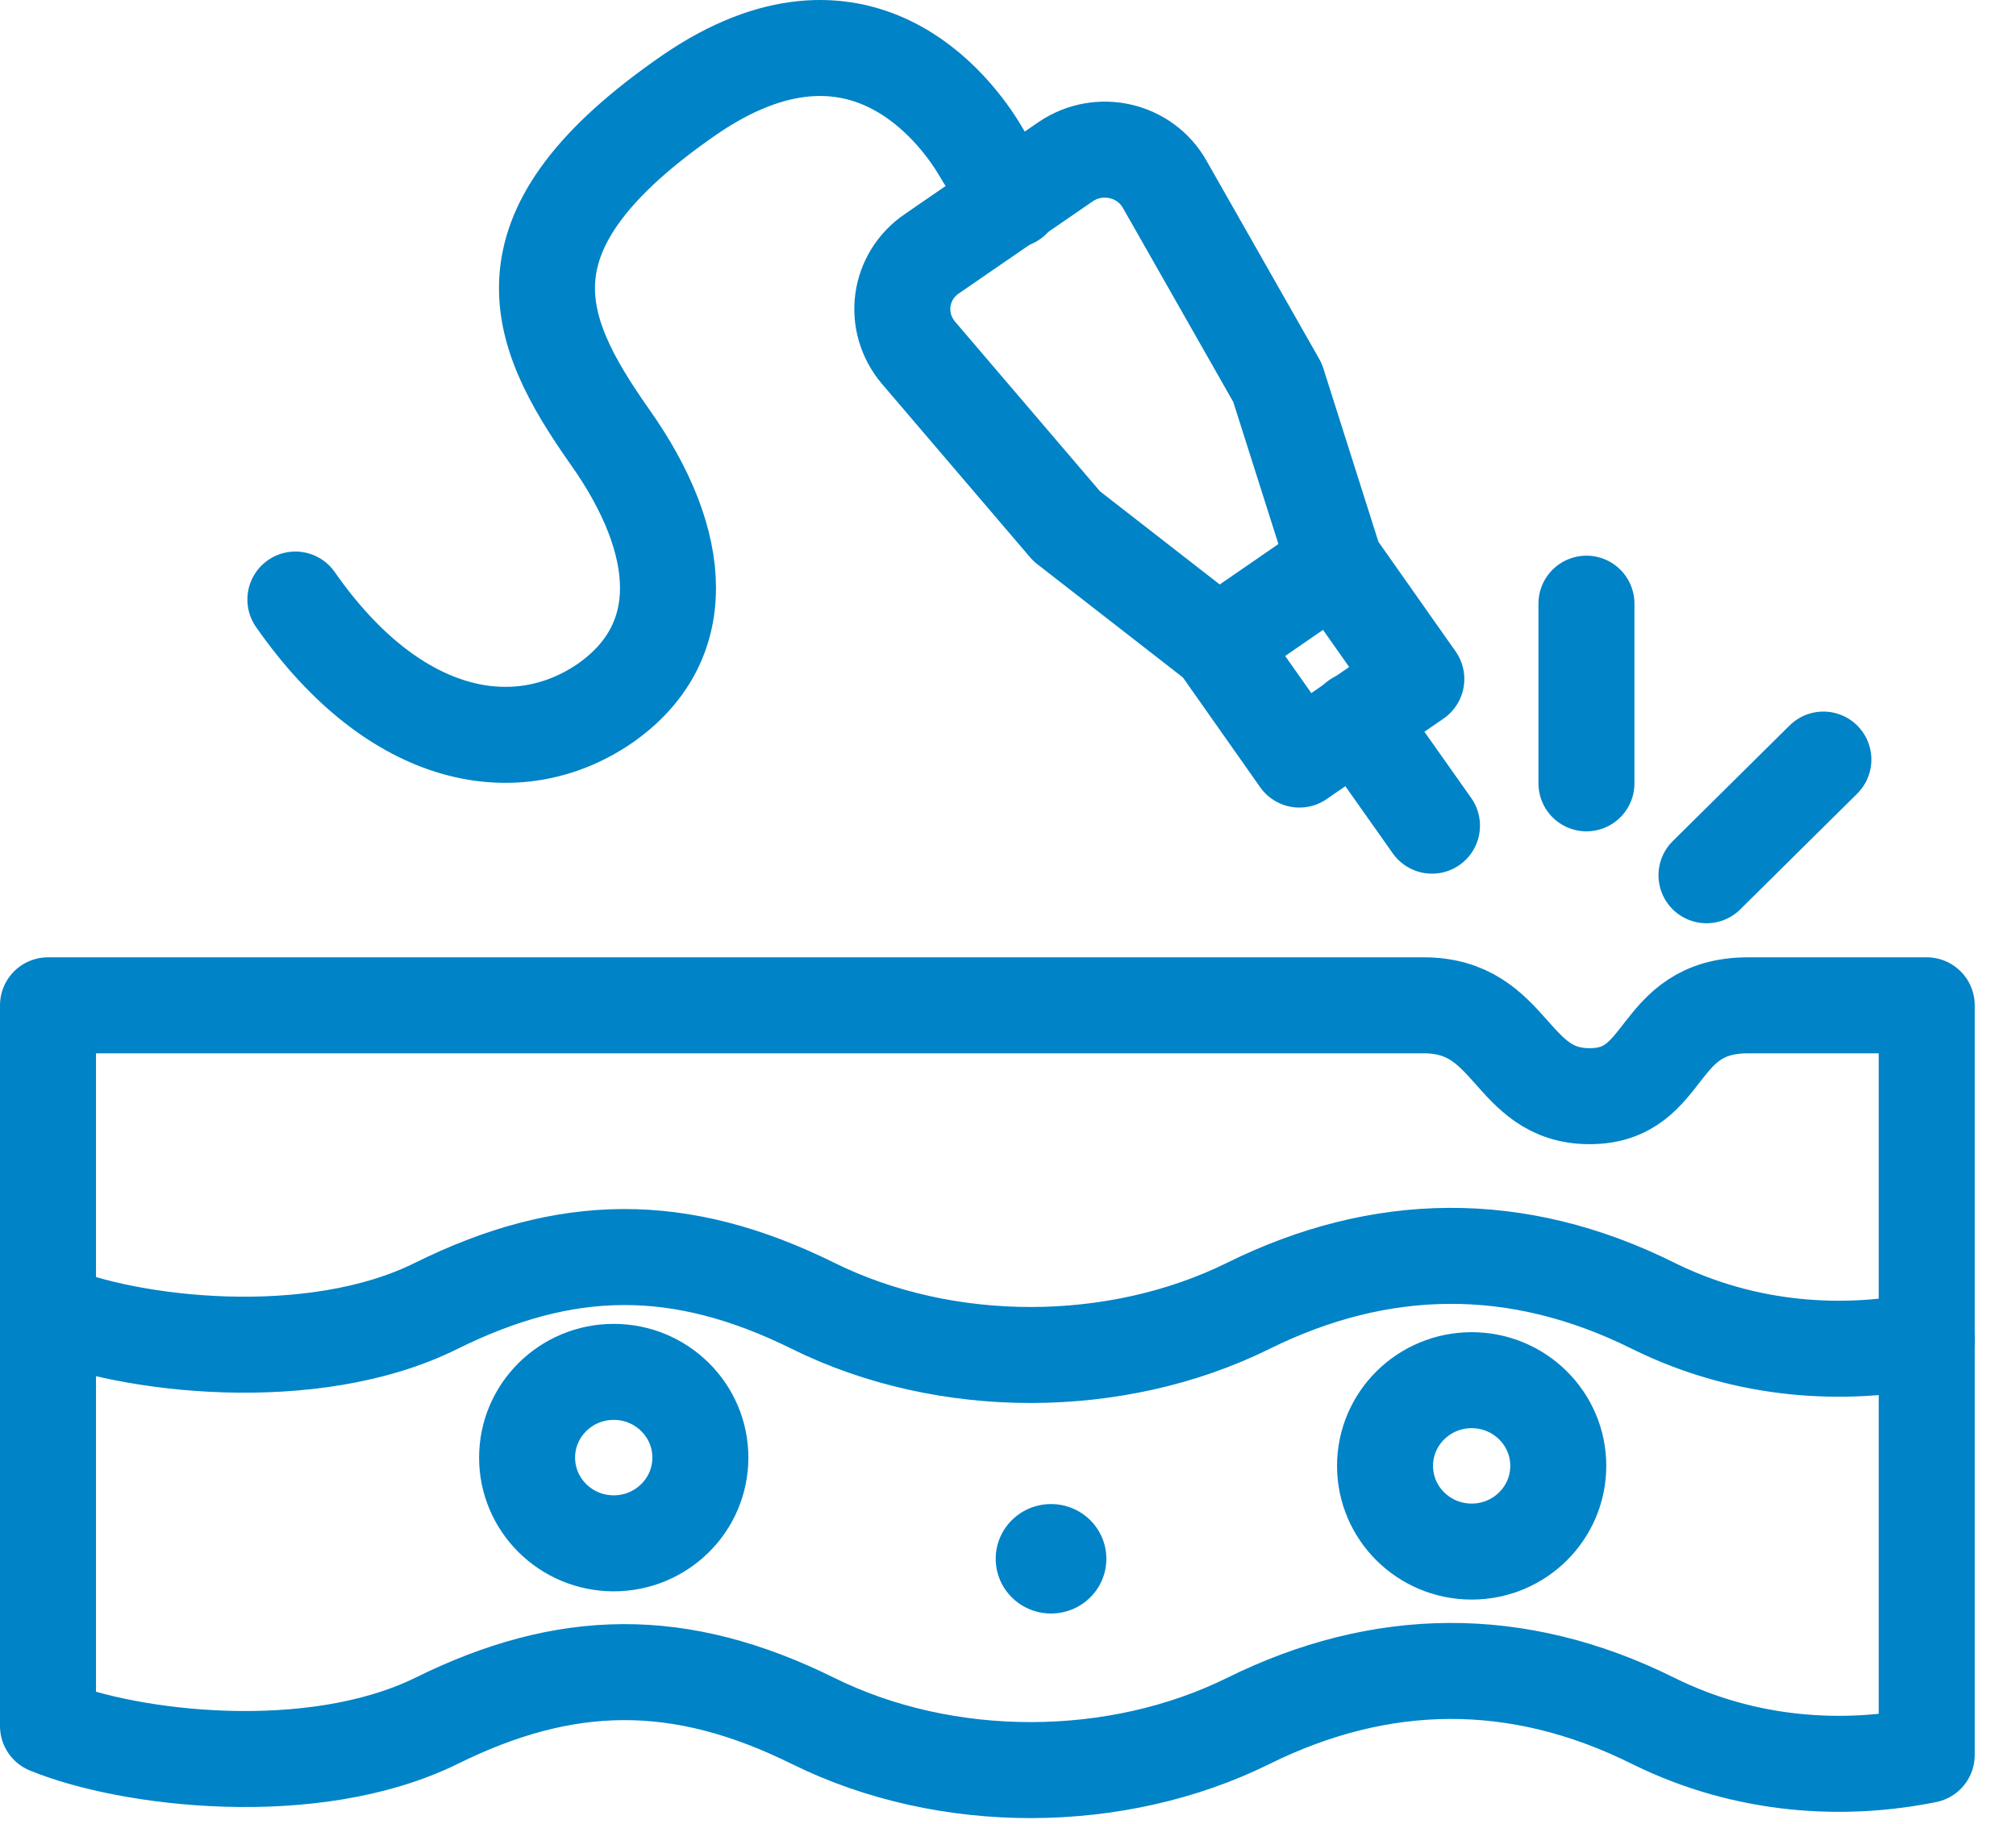
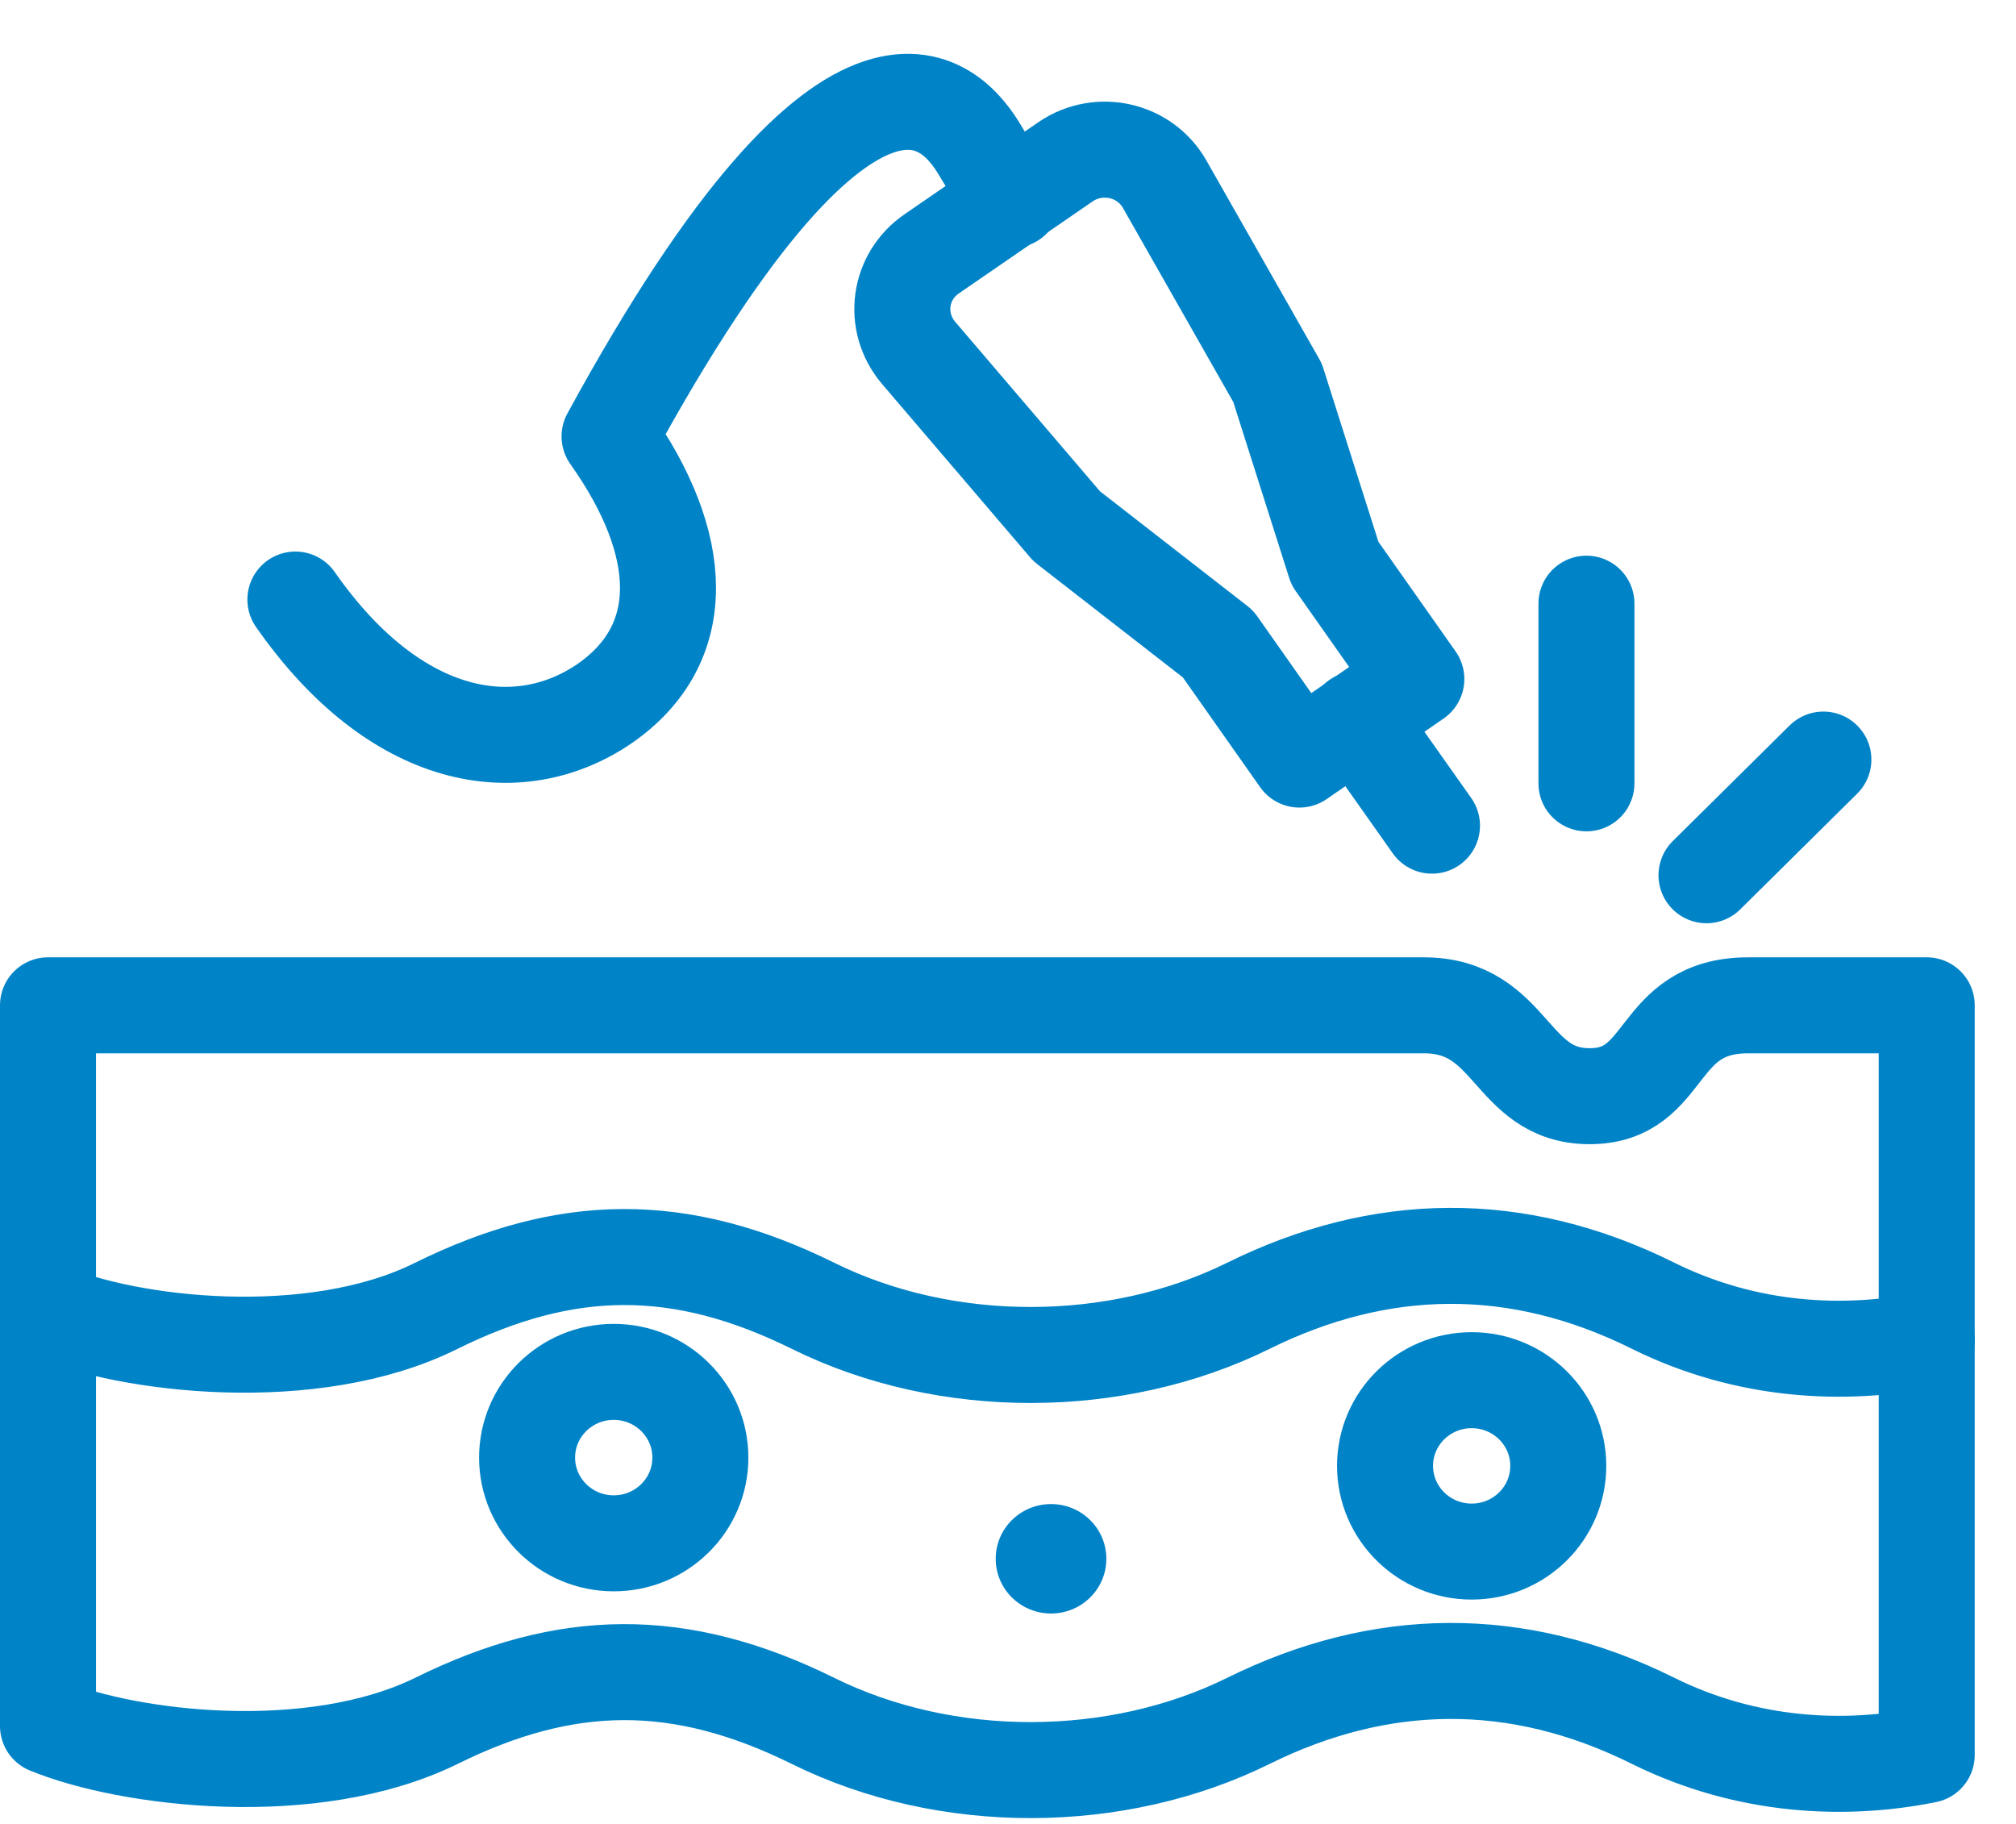
<svg xmlns="http://www.w3.org/2000/svg" width="42" height="38" viewBox="0 0 42 38" fill="none">
  <path d="M1 27.313C2.653 28.023 6.501 28.496 9.089 27.206C11.785 25.872 14.155 25.829 16.939 27.206C19.722 28.582 23.266 28.561 26.006 27.206C28.746 25.85 31.594 25.786 34.443 27.206C36.4 28.174 38.444 28.26 40.14 27.915" stroke="#0083C7" stroke-width="2" stroke-miterlimit="10" stroke-linecap="round" stroke-linejoin="round" />
  <path d="M25.31 20.945H26.137C26.137 20.945 27.789 20.945 29.659 20.945C31.529 20.945 31.442 22.838 33.117 22.838C34.791 22.838 34.443 20.945 36.422 20.945C38.422 20.945 38.901 20.945 38.901 20.945H39.205H40.14V36.564C38.444 36.908 36.4 36.822 34.443 35.854C31.594 34.434 28.746 34.498 26.006 35.854C23.266 37.209 19.722 37.231 16.939 35.854C14.155 34.477 11.785 34.52 9.089 35.854C6.501 37.123 2.674 36.65 1 35.961V20.945H15.917H25.31Z" stroke="#0083C7" stroke-width="2" stroke-miterlimit="10" stroke-linecap="round" stroke-linejoin="round" />
  <path d="M27.811 11.738L29.507 14.147L27.071 15.825L25.375 13.416L22.222 10.963L19.135 7.349C18.591 6.704 18.721 5.757 19.417 5.284L22.201 3.369C22.896 2.896 23.853 3.111 24.266 3.842L26.615 7.973L27.811 11.738Z" stroke="#0083C7" stroke-width="2" stroke-miterlimit="10" stroke-linecap="round" stroke-linejoin="round" />
-   <path d="M27.811 11.738L25.375 13.416" stroke="#0083C7" stroke-width="2" stroke-miterlimit="10" stroke-linecap="round" stroke-linejoin="round" />
  <path d="M28.268 14.986L29.833 17.202" stroke="#0083C7" stroke-width="2" stroke-miterlimit="10" stroke-linecap="round" stroke-linejoin="round" />
-   <path d="M6.154 12.491C8.241 15.481 10.785 15.89 12.59 14.663C14.395 13.416 14.286 11.329 12.699 9.092C11.111 6.833 10.285 4.789 14.373 1.971C17.896 -0.439 19.918 2.293 20.418 3.132C20.527 3.326 20.657 3.498 20.766 3.692L21.092 4.165" stroke="#0083C7" stroke-width="2" stroke-miterlimit="10" stroke-linecap="round" stroke-linejoin="round" />
+   <path d="M6.154 12.491C8.241 15.481 10.785 15.89 12.59 14.663C14.395 13.416 14.286 11.329 12.699 9.092C17.896 -0.439 19.918 2.293 20.418 3.132C20.527 3.326 20.657 3.498 20.766 3.692L21.092 4.165" stroke="#0083C7" stroke-width="2" stroke-miterlimit="10" stroke-linecap="round" stroke-linejoin="round" />
  <path d="M33.051 12.577V16.32" stroke="#0083C7" stroke-width="2" stroke-miterlimit="10" stroke-linecap="round" stroke-linejoin="round" />
  <path d="M37.987 15.825L35.552 18.235" stroke="#0083C7" stroke-width="2" stroke-miterlimit="10" stroke-linecap="round" stroke-linejoin="round" />
  <path d="M21.897 33.616C22.533 33.616 23.049 33.106 23.049 32.476C23.049 31.846 22.533 31.336 21.897 31.336C21.26 31.336 20.744 31.846 20.744 32.476C20.744 33.106 21.26 33.616 21.897 33.616Z" fill="#0083C7" />
  <path d="M12.786 32.154C13.783 32.154 14.591 31.354 14.591 30.368C14.591 29.382 13.783 28.582 12.786 28.582C11.789 28.582 10.981 29.382 10.981 30.368C10.981 31.354 11.789 32.154 12.786 32.154Z" stroke="#0083C7" stroke-width="2" stroke-miterlimit="10" stroke-linecap="round" stroke-linejoin="round" />
  <path d="M30.66 32.326C31.656 32.326 32.464 31.526 32.464 30.54C32.464 29.554 31.656 28.755 30.66 28.755C29.663 28.755 28.855 29.554 28.855 30.54C28.855 31.526 29.663 32.326 30.66 32.326Z" stroke="#0083C7" stroke-width="2" stroke-miterlimit="10" stroke-linecap="round" stroke-linejoin="round" />
</svg>